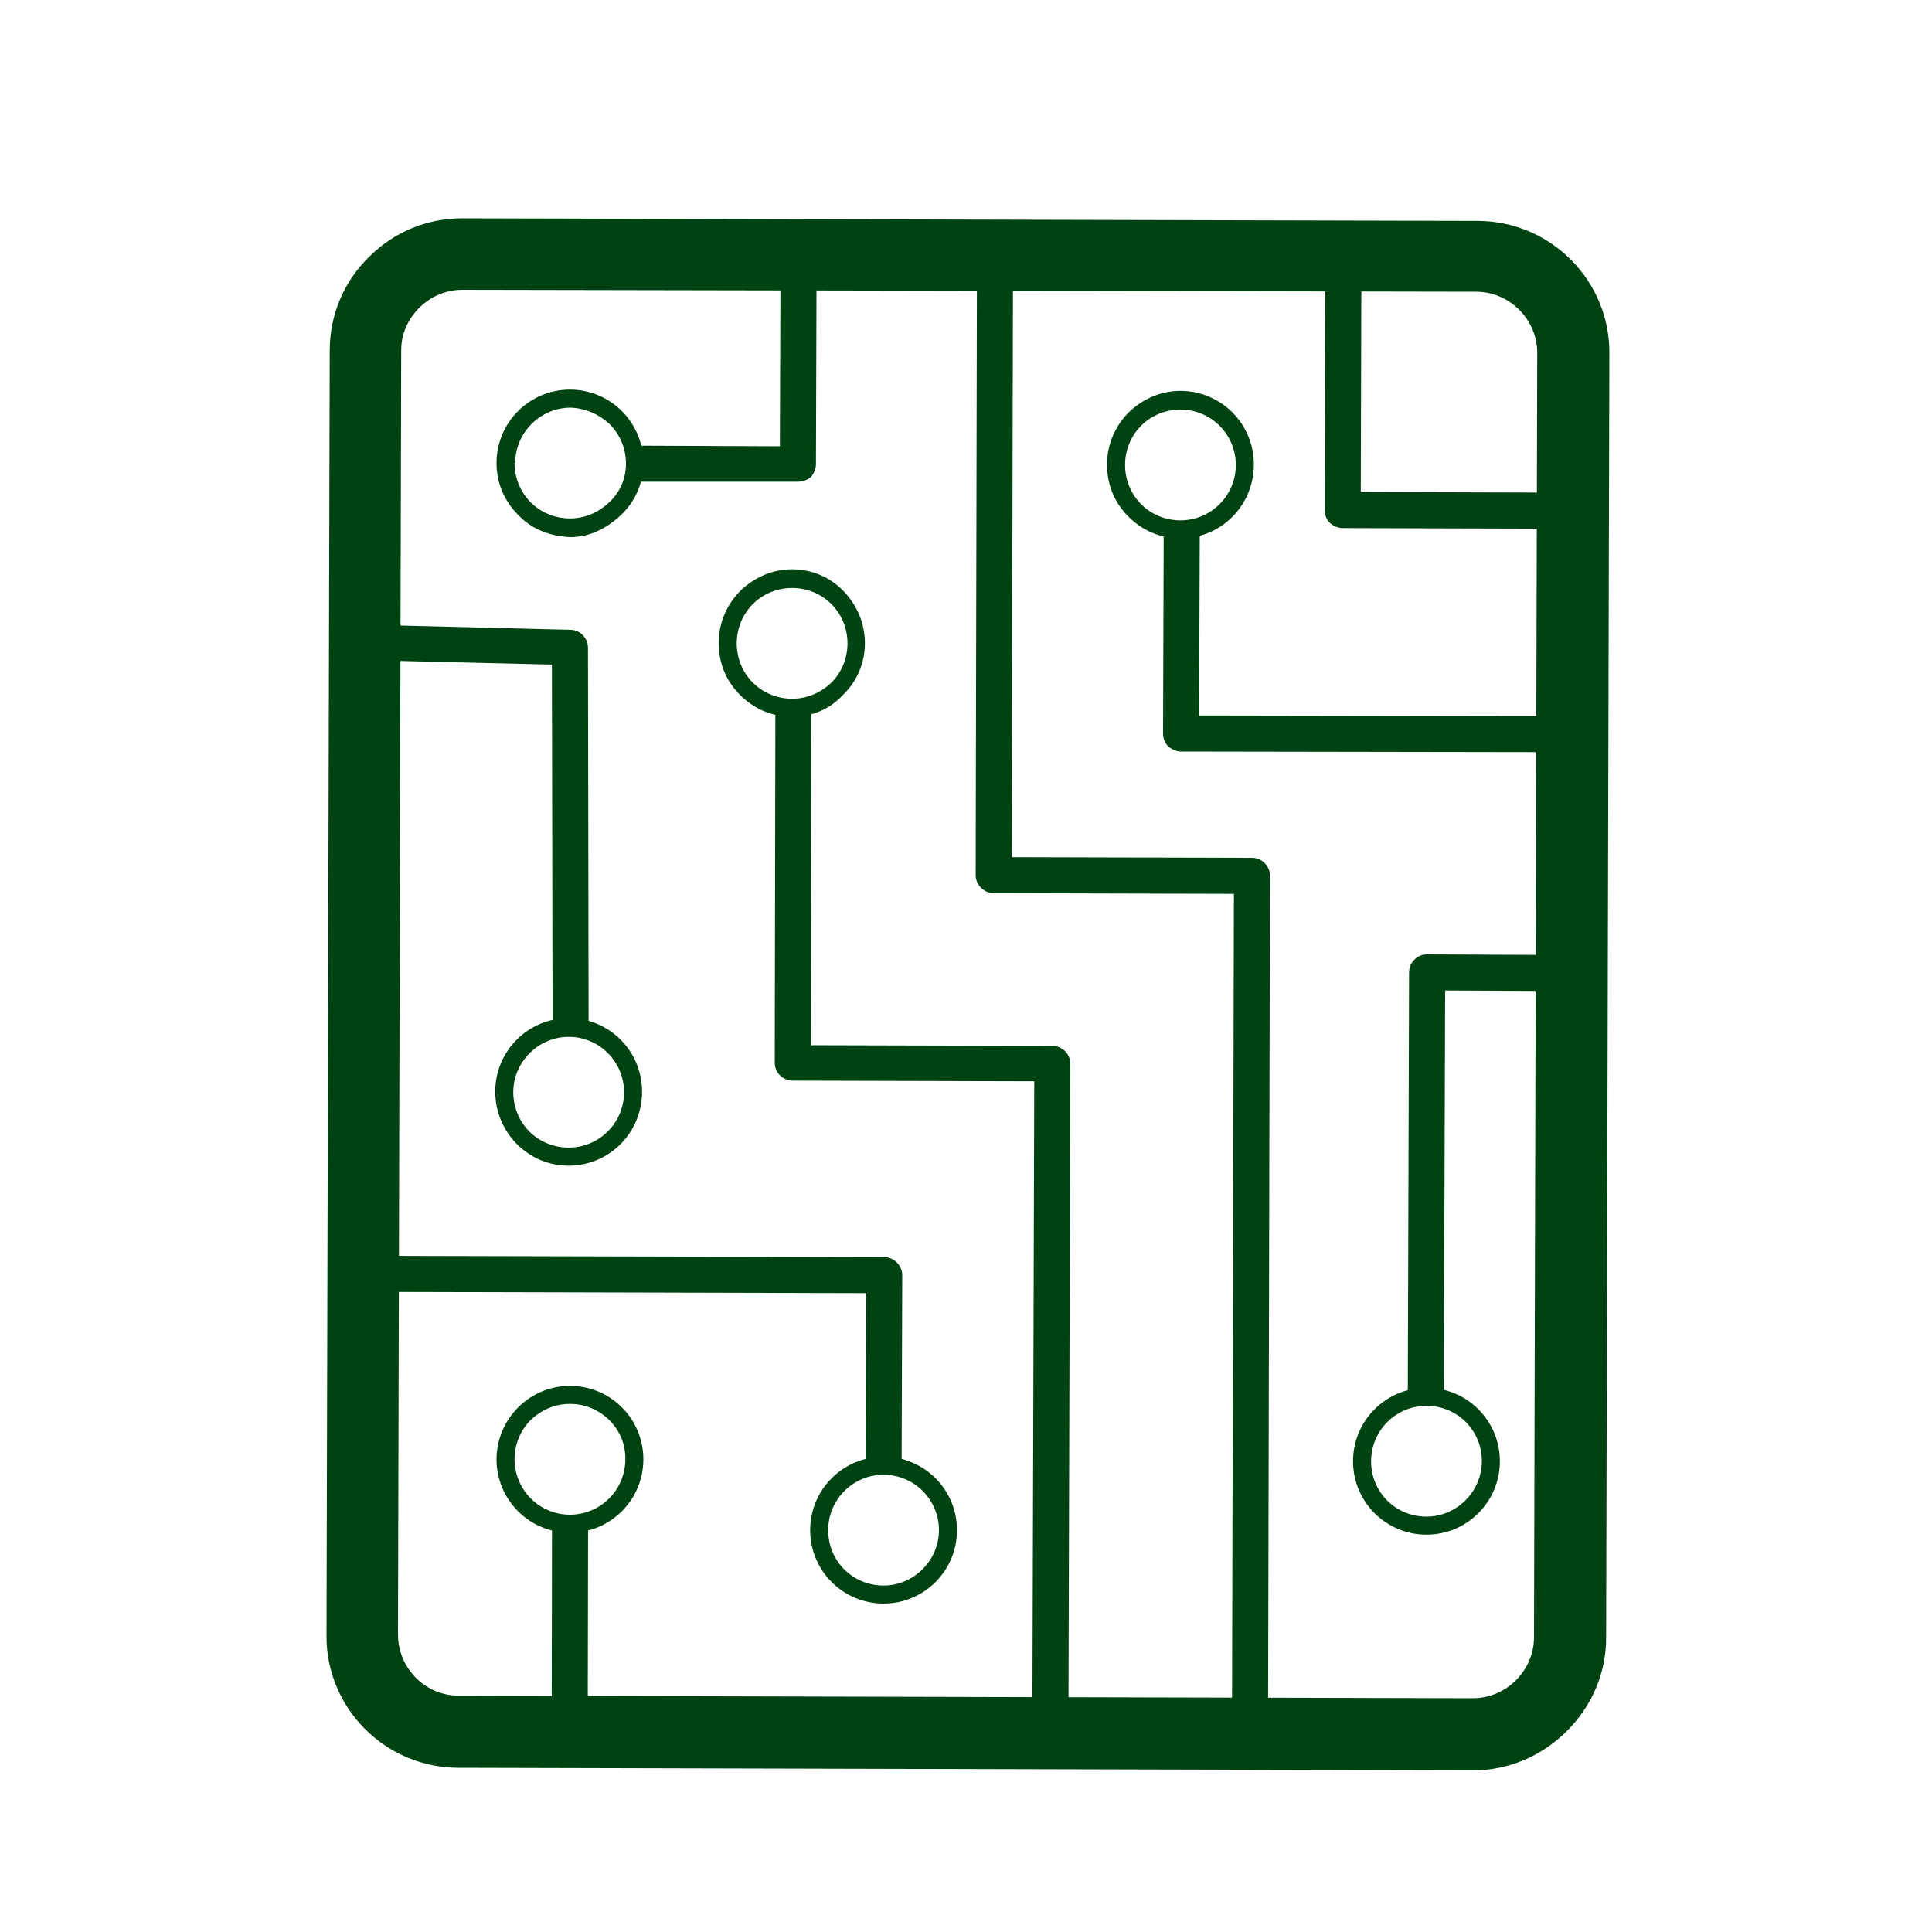
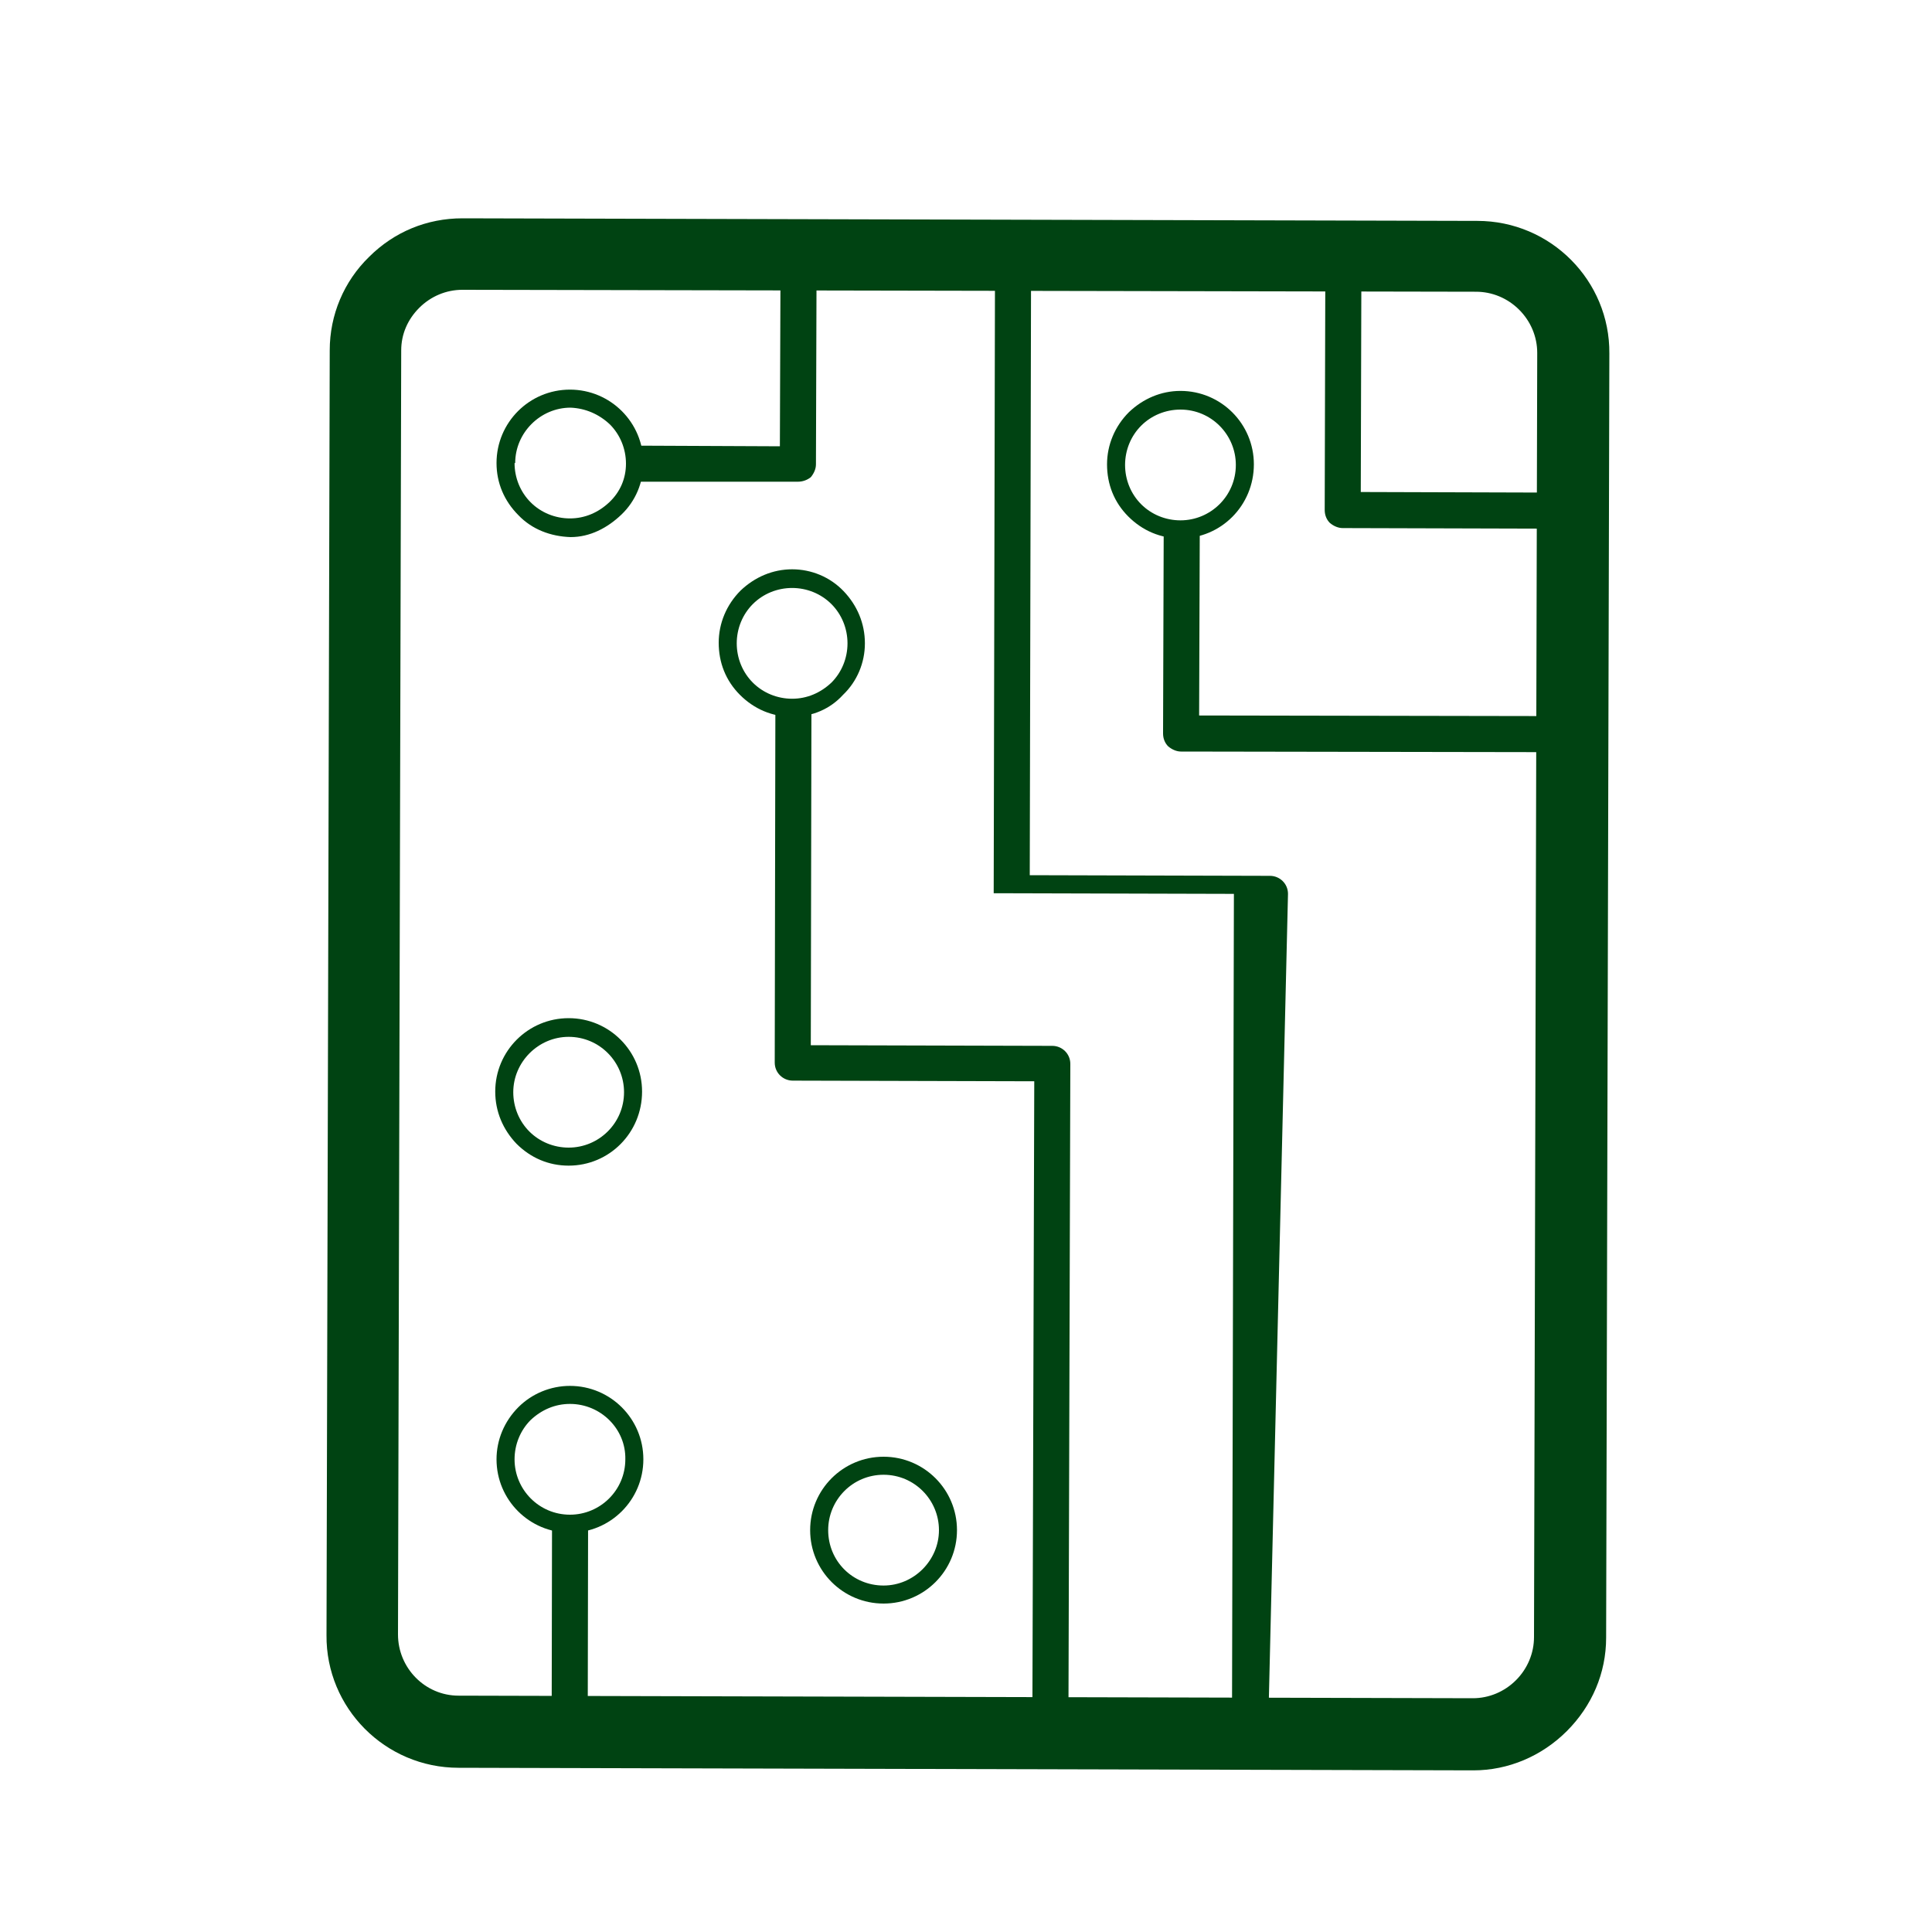
<svg xmlns="http://www.w3.org/2000/svg" version="1.1" id="Livello_1" x="0px" y="0px" viewBox="0 0 30 30" style="enable-background:new 0 0 30 30;" xml:space="preserve">
  <style type="text/css">
	.st0{fill:#004312;}
</style>
  <path class="st0" d="M7.18,4.5c-0.25,0-0.49,0.1-0.67,0.28C6.33,4.96,6.23,5.19,6.23,5.44L6.18,25.38c0,0.52,0.42,0.95,0.94,0.95  l15.75,0.04h0c0.25,0,0.49-0.1,0.67-0.28c0.18-0.18,0.28-0.42,0.28-0.67l0.05-19.94c0-0.25-0.1-0.49-0.28-0.67  c-0.18-0.18-0.42-0.28-0.67-0.28L7.18,4.5L7.18,4.5z M22.88,27.49L22.88,27.49L7.12,27.45c-1.14,0-2.06-0.93-2.05-2.06L5.12,5.44  c0-0.55,0.22-1.07,0.61-1.45c0.39-0.39,0.9-0.6,1.45-0.6h0.01l15.75,0.04c1.14,0,2.06,0.93,2.05,2.06l-0.05,19.94  c0,0.55-0.22,1.06-0.61,1.45C23.94,27.27,23.42,27.49,22.88,27.49" />
  <path class="st0" d="M16.59,26.91l-0.56,0l0.03-10.12l-3.75-0.01c-0.15,0-0.28-0.12-0.28-0.28l0.01-5.51l0.56,0l-0.01,5.24  l3.75,0.01c0.15,0,0.28,0.12,0.28,0.28L16.59,26.91z" />
-   <path class="st0" d="M19.69,26.92l-0.56,0l0.03-13.04l-3.73-0.01c-0.15,0-0.28-0.13-0.28-0.28l0.02-9.57l0.56,0l-0.02,9.29  l3.73,0.01c0.15,0,0.28,0.12,0.28,0.28L19.69,26.92z" />
-   <path class="st0" d="M22.42,21.7l-0.56,0l0.02-6.6c0-0.15,0.12-0.28,0.28-0.28l2.25,0.01l0,0.56l-1.97-0.01L22.42,21.7z" />
+   <path class="st0" d="M19.69,26.92l-0.56,0l0.03-13.04l-3.73-0.01l0.02-9.57l0.56,0l-0.02,9.29  l3.73,0.01c0.15,0,0.28,0.12,0.28,0.28L19.69,26.92z" />
  <path class="st0" d="M24.42,11.68l-6.08-0.01c-0.07,0-0.14-0.03-0.2-0.08c-0.05-0.05-0.08-0.12-0.08-0.2l0.01-3.16l0.56,0  l-0.01,2.88l5.8,0.01L24.42,11.68z" />
  <path class="st0" d="M24.42,8.21L20.85,8.2c-0.07,0-0.14-0.03-0.2-0.08C20.6,8.07,20.57,8,20.57,7.92l0.01-3.89l0.56,0l-0.01,3.61  l3.3,0.01L24.42,8.21z" />
  <path class="st0" d="M12.39,7.48L12.39,7.48L9.85,7.48l0-0.56l2.26,0.01l0.01-2.91l0.56,0l-0.01,3.19c0,0.07-0.03,0.14-0.08,0.2  C12.54,7.45,12.47,7.48,12.39,7.48" />
-   <path class="st0" d="M8.58,15.96l-0.01-5.64l-2.92-0.07L5.67,9.7l3.19,0.08c0.15,0,0.27,0.13,0.27,0.28l0.01,5.91H8.58z" />
-   <path class="st0" d="M14,22.76l-0.56,0l0.01-2.68l-7.81-0.02l0-0.56l8.09,0.02c0.15,0,0.28,0.13,0.28,0.28L14,22.76z" />
  <rect x="7.23" y="25" transform="matrix(1.798642e-03 -1 1 1.798642e-03 -16.447 34.078)" class="st0" width="3.23" height="0.56" />
  <path class="st0" d="M7.85,7.19h0.14c0,0.23,0.09,0.45,0.25,0.61c0.16,0.16,0.38,0.25,0.61,0.25h0c0.23,0,0.44-0.09,0.61-0.25  S9.72,7.43,9.72,7.2c0-0.23-0.09-0.45-0.25-0.61C9.3,6.43,9.09,6.34,8.86,6.33h0c-0.47,0-0.86,0.39-0.86,0.86H7.85z M8.86,8.34  C8.85,8.34,8.85,8.34,8.86,8.34C8.55,8.33,8.26,8.22,8.05,8C7.83,7.78,7.71,7.5,7.71,7.19c0-0.63,0.51-1.14,1.14-1.14h0  c0.63,0,1.14,0.51,1.14,1.14c0,0.3-0.12,0.59-0.34,0.8S9.16,8.34,8.86,8.34" />
  <path class="st0" d="M8.83,16.1c-0.47,0-0.86,0.39-0.86,0.86c0,0.23,0.09,0.45,0.25,0.61c0.16,0.16,0.38,0.25,0.61,0.25h0  c0.47,0,0.86-0.38,0.86-0.86C9.69,16.49,9.31,16.1,8.83,16.1L8.83,16.1z M8.83,18.1L8.83,18.1c-0.31,0-0.59-0.12-0.81-0.34  c-0.21-0.22-0.33-0.5-0.33-0.81c0-0.63,0.51-1.14,1.14-1.14c0,0,0,0,0,0c0.63,0,1.14,0.51,1.14,1.14C9.97,17.59,9.46,18.1,8.83,18.1  " />
  <path class="st0" d="M12.3,9.13c-0.23,0-0.45,0.09-0.61,0.25c-0.16,0.16-0.25,0.38-0.25,0.61c0,0.23,0.09,0.45,0.25,0.61  c0.16,0.16,0.38,0.25,0.61,0.25h0c0.23,0,0.44-0.09,0.61-0.25c0.16-0.16,0.25-0.38,0.25-0.61c0-0.23-0.09-0.45-0.25-0.61  C12.75,9.22,12.53,9.13,12.3,9.13L12.3,9.13z M12.3,11.13L12.3,11.13c-0.31,0-0.59-0.12-0.81-0.34s-0.33-0.5-0.33-0.81  c0-0.3,0.12-0.59,0.34-0.81c0.22-0.21,0.5-0.33,0.8-0.33c0,0,0,0,0,0c0.3,0,0.59,0.12,0.8,0.34c0.21,0.22,0.33,0.5,0.33,0.81  c0,0.3-0.12,0.59-0.34,0.8C12.89,11.01,12.61,11.13,12.3,11.13" />
  <path class="st0" d="M18.33,6.36c-0.23,0-0.45,0.09-0.61,0.25c-0.16,0.16-0.25,0.38-0.25,0.61c0,0.23,0.09,0.45,0.25,0.61  c0.16,0.16,0.38,0.25,0.61,0.25h0c0.47,0,0.86-0.38,0.86-0.86C19.19,6.75,18.81,6.36,18.33,6.36L18.33,6.36z M18.33,8.36L18.33,8.36  c-0.31,0-0.59-0.12-0.81-0.34c-0.22-0.22-0.33-0.5-0.33-0.81l0.14,0l-0.14,0c0-0.3,0.12-0.59,0.34-0.81c0.22-0.21,0.5-0.33,0.8-0.33  c0,0,0,0,0,0c0.63,0,1.14,0.51,1.14,1.14C19.47,7.85,18.96,8.36,18.33,8.36" />
-   <path class="st0" d="M21.29,22.69c0,0.48,0.38,0.86,0.86,0.86h0c0.47,0,0.86-0.39,0.86-0.86c0-0.48-0.38-0.86-0.86-0.86h0  C21.67,21.83,21.29,22.22,21.29,22.69 M22.15,23.83L22.15,23.83c-0.63,0-1.14-0.51-1.14-1.14v0c0-0.63,0.51-1.14,1.14-1.14h0  c0.63,0,1.14,0.51,1.14,1.14C23.29,23.32,22.78,23.83,22.15,23.83" />
  <path class="st0" d="M8.85,21.8c-0.23,0-0.44,0.09-0.61,0.25c-0.16,0.16-0.25,0.38-0.25,0.61c0,0.47,0.38,0.86,0.86,0.86h0  c0.47,0,0.86-0.38,0.86-0.86C9.72,22.19,9.33,21.8,8.85,21.8L8.85,21.8z M8.85,23.8L8.85,23.8c-0.63,0-1.14-0.51-1.14-1.14  c0-0.3,0.12-0.59,0.34-0.81c0.21-0.21,0.5-0.33,0.8-0.33h0c0.63,0,1.14,0.51,1.14,1.14C9.99,23.29,9.48,23.8,8.85,23.8" />
  <path class="st0" d="M13.72,22.9c-0.48,0-0.86,0.39-0.86,0.86c0,0.48,0.38,0.86,0.86,0.86h0c0.47,0,0.86-0.39,0.86-0.86  C14.58,23.29,14.2,22.9,13.72,22.9L13.72,22.9z M13.72,24.9L13.72,24.9c-0.63,0-1.14-0.51-1.14-1.14c0-0.63,0.51-1.14,1.14-1.14h0  c0.63,0,1.14,0.51,1.14,1.14S14.35,24.9,13.72,24.9" />
</svg>